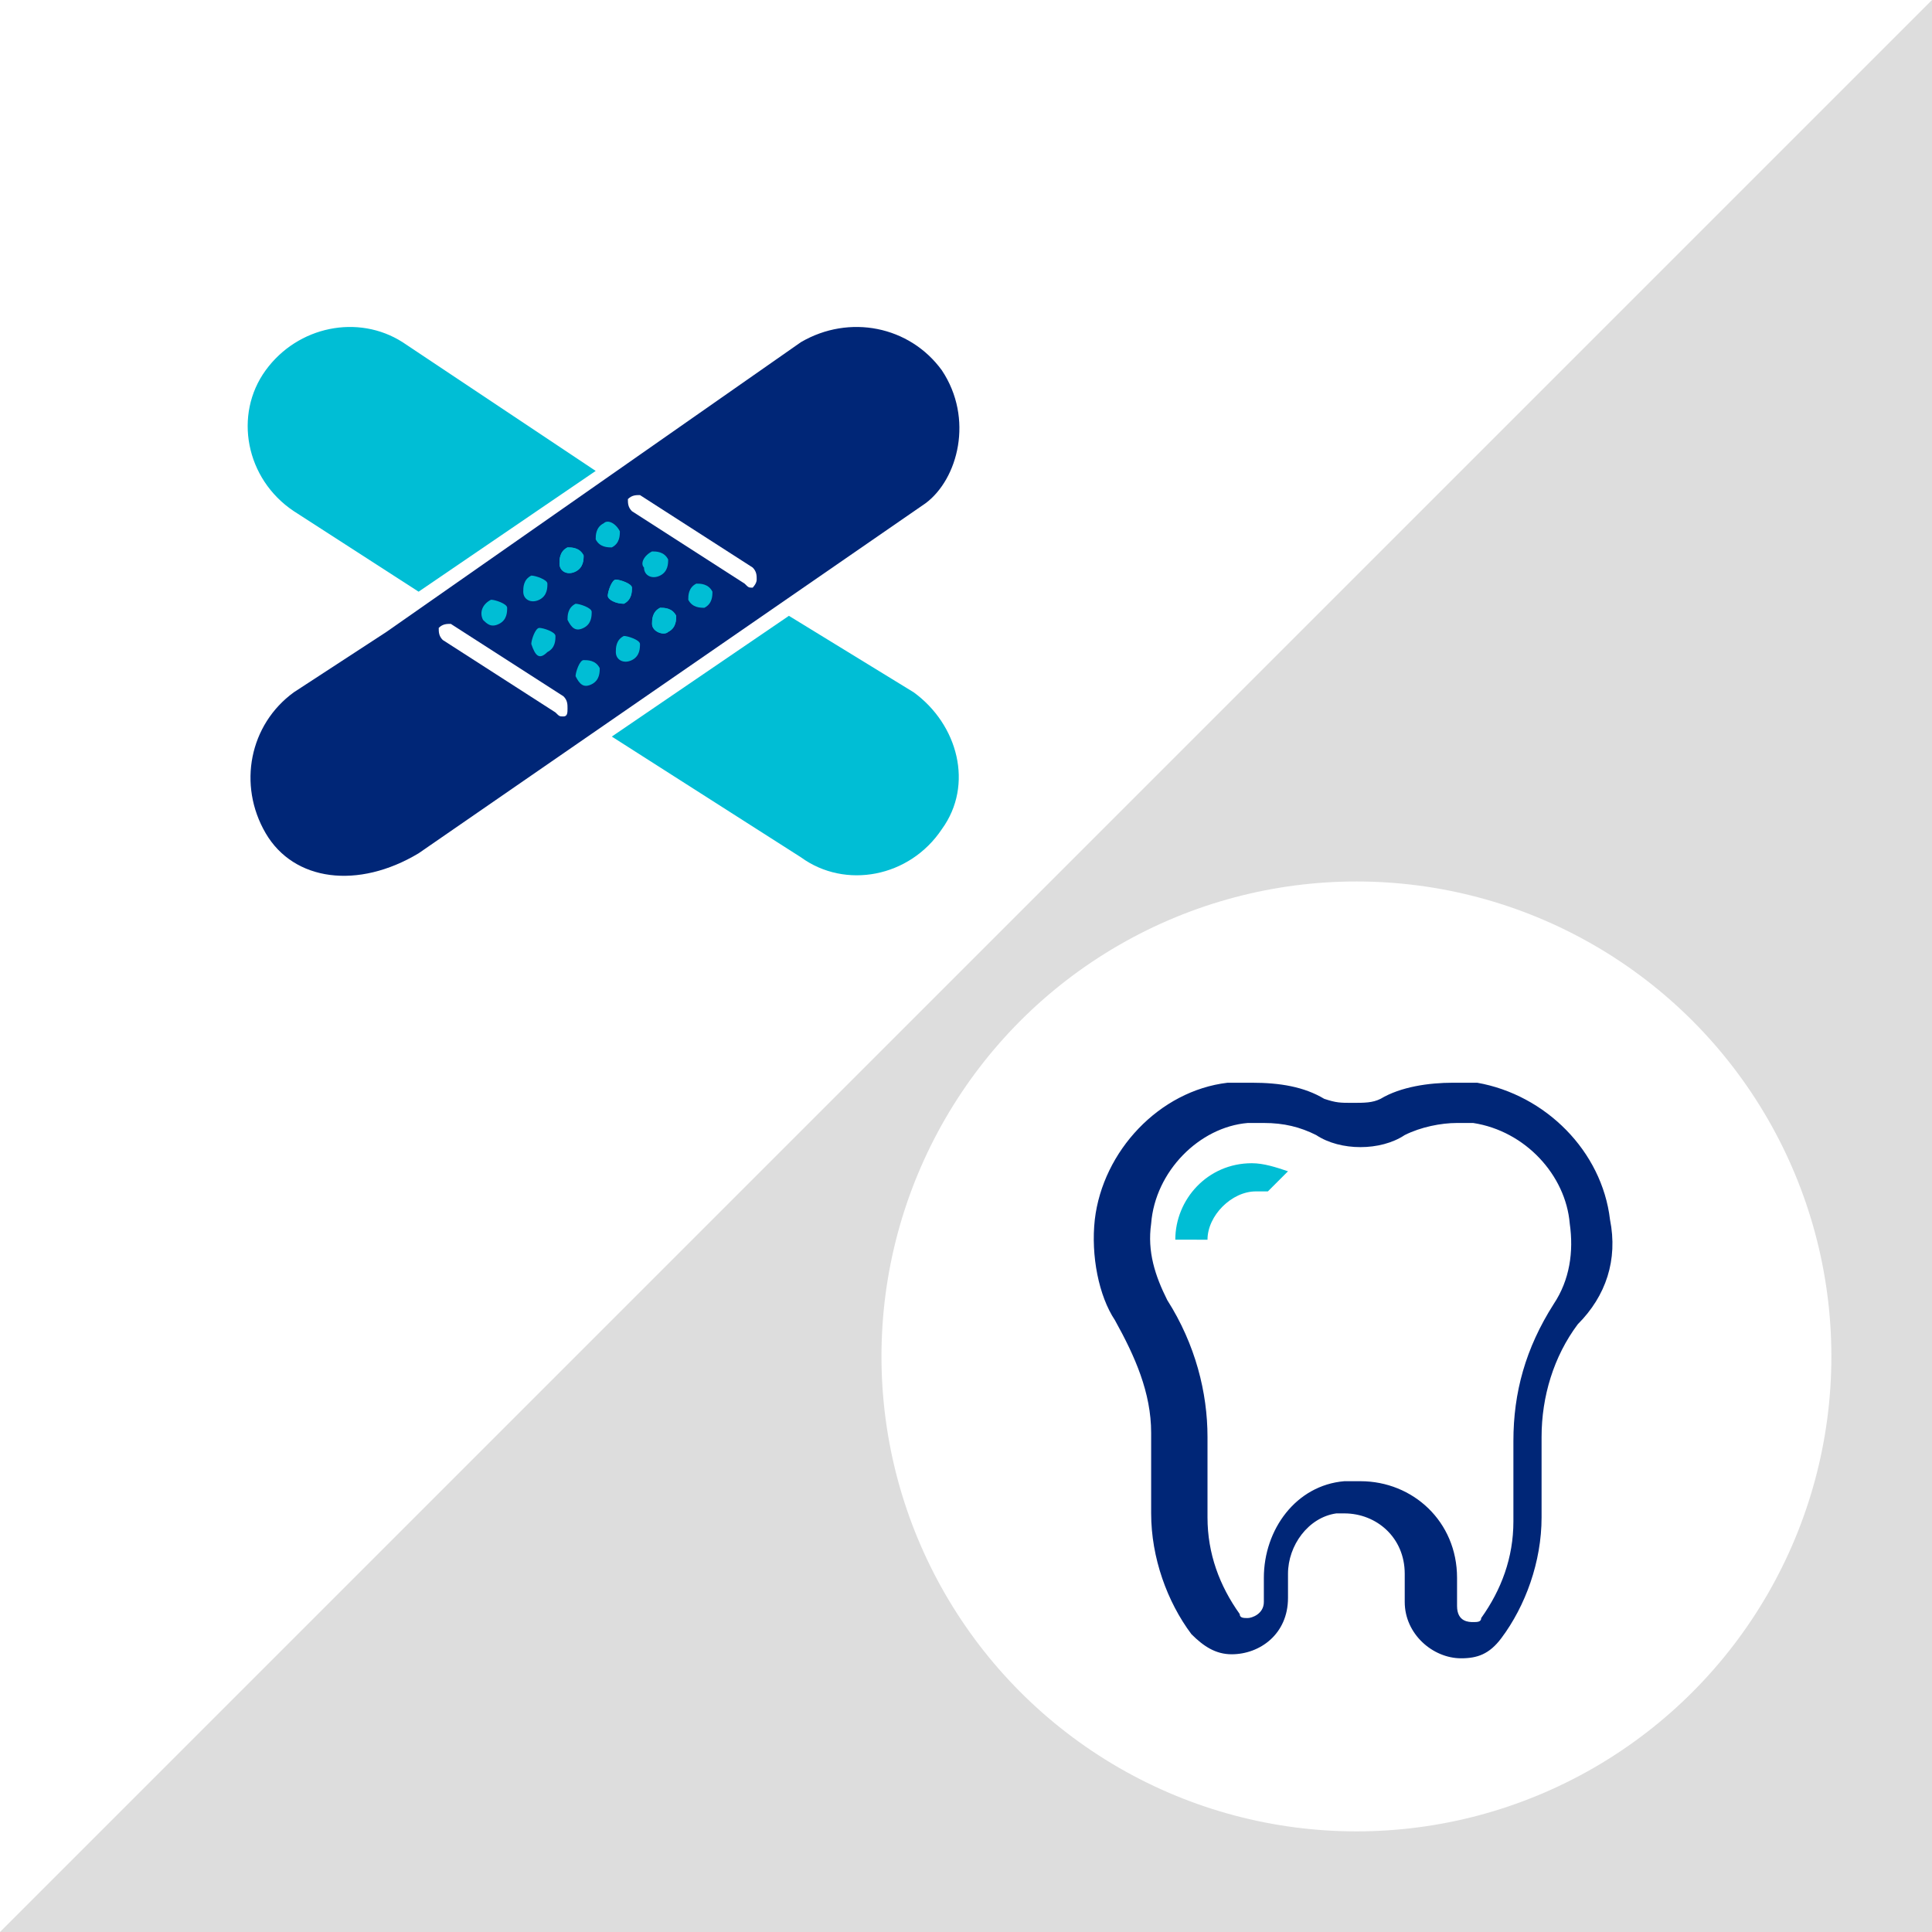
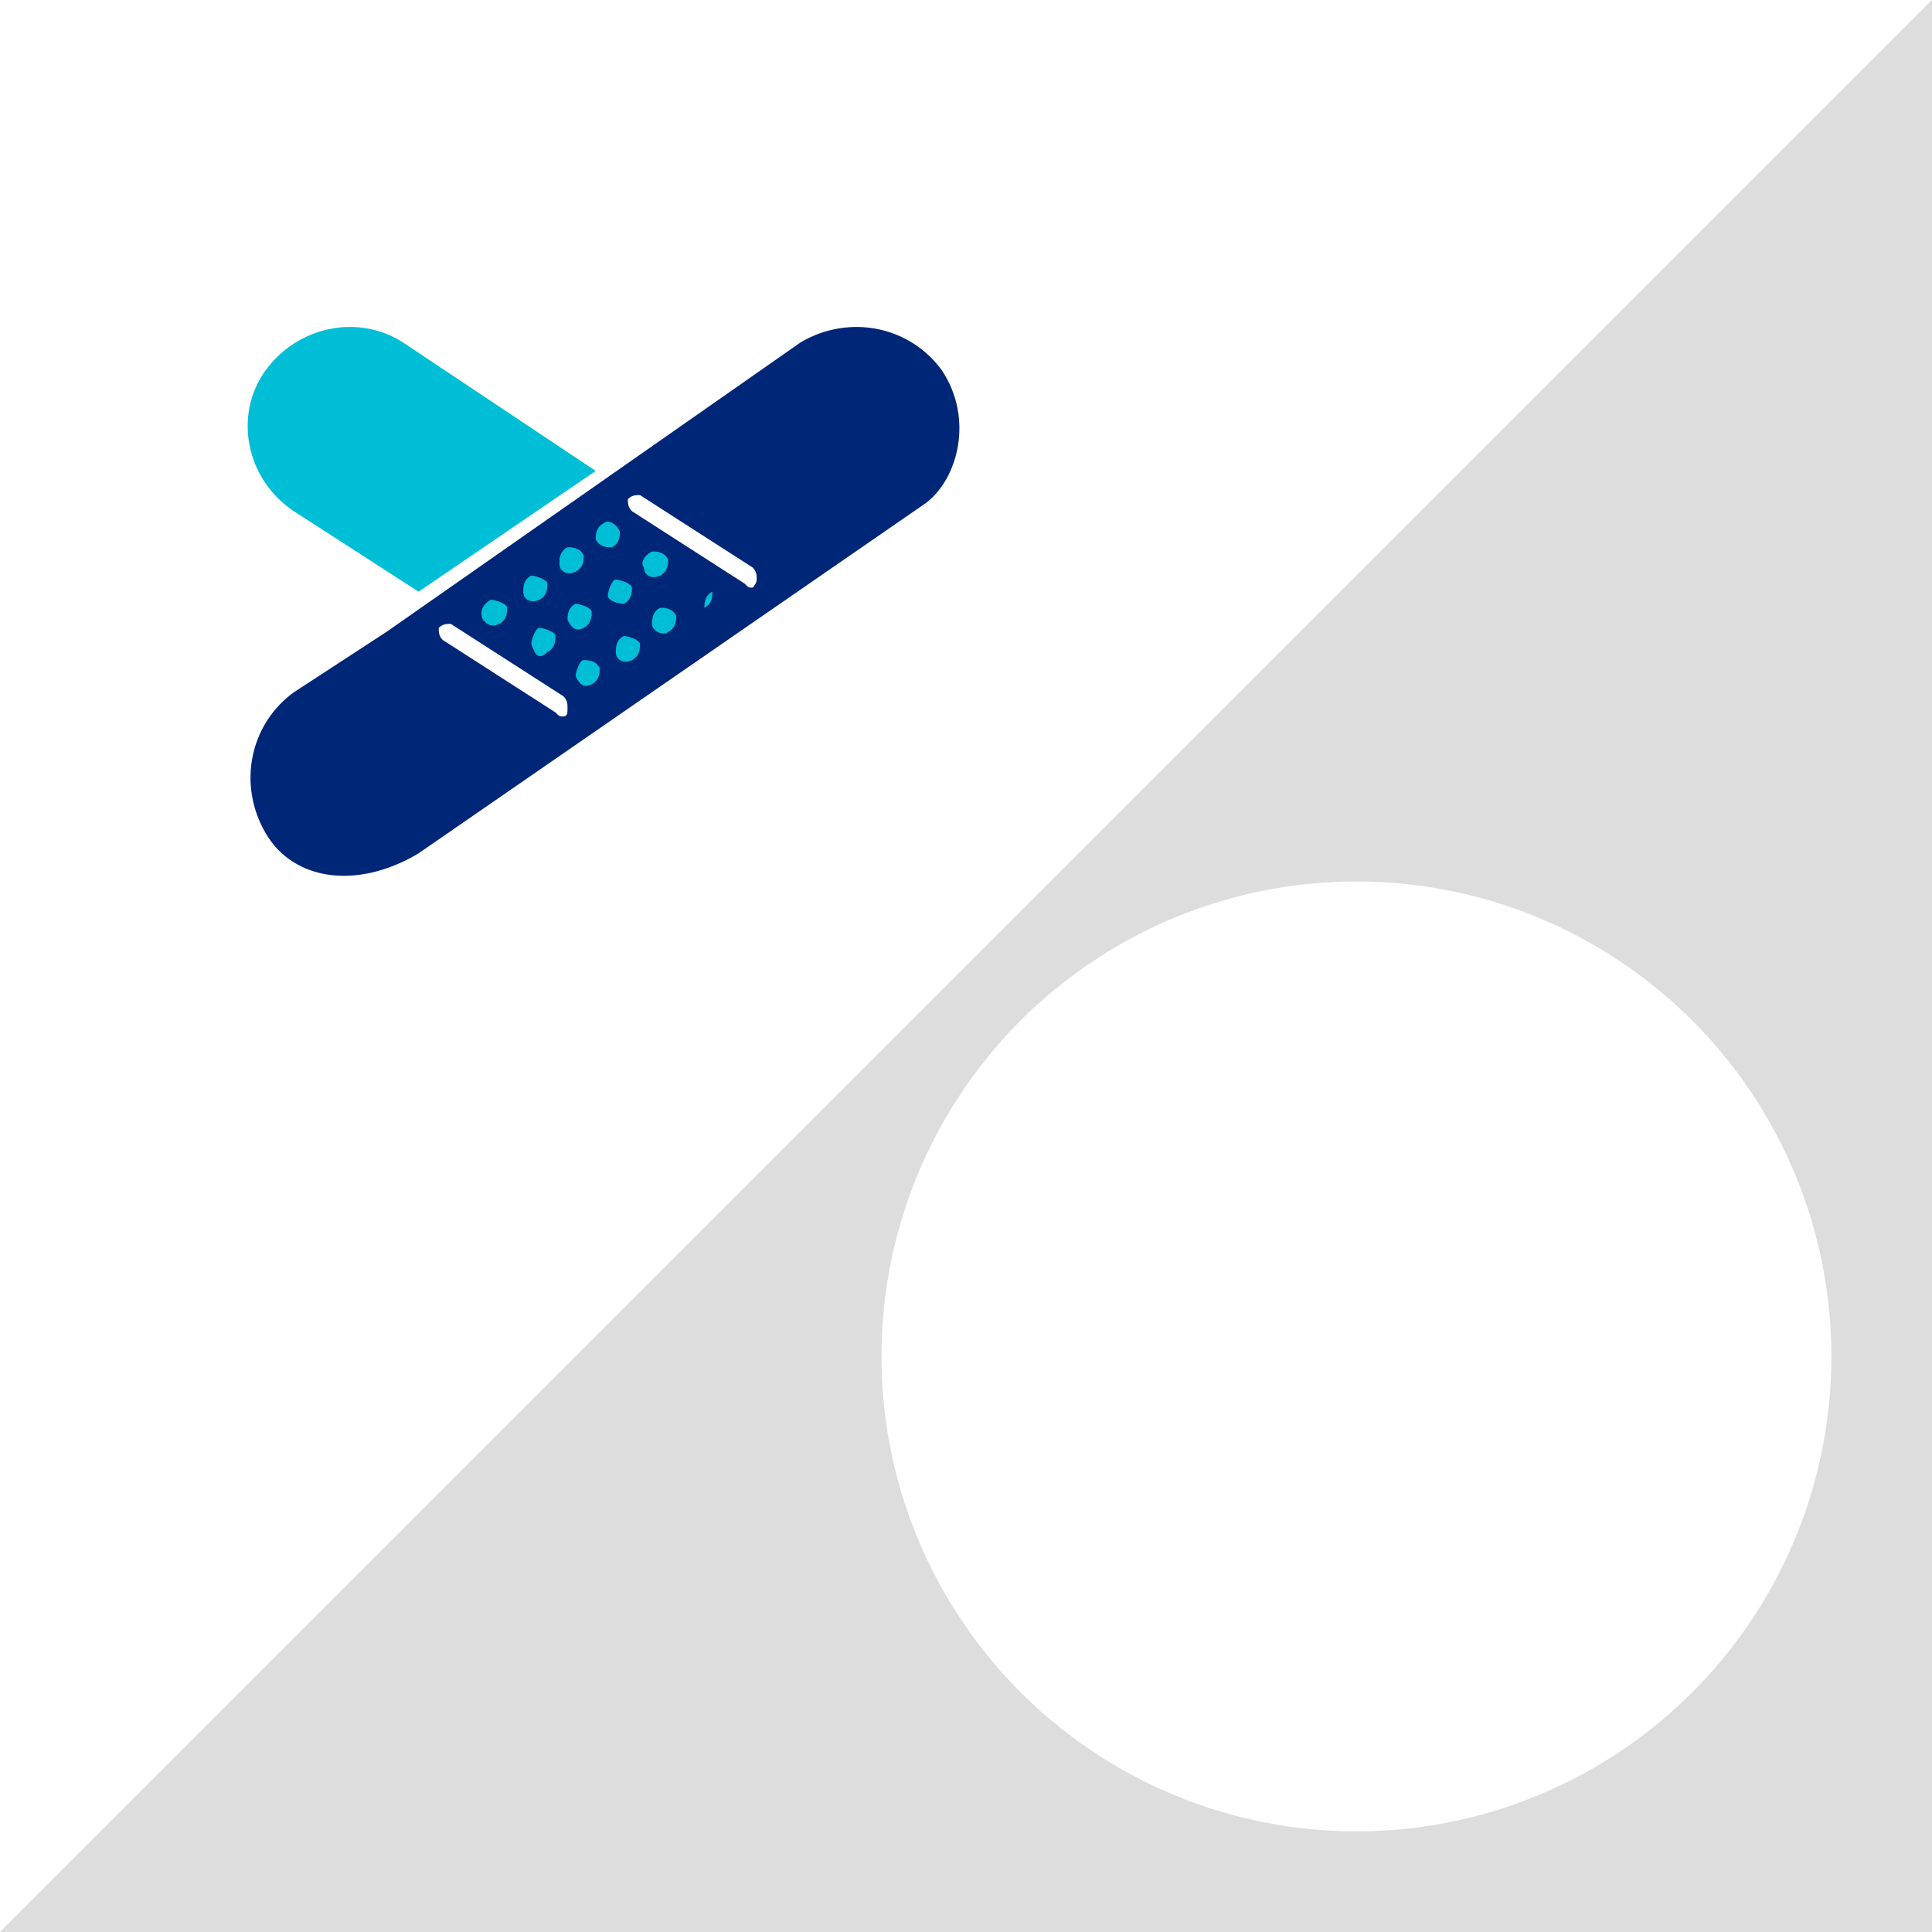
<svg xmlns="http://www.w3.org/2000/svg" version="1.1" id="Ebene_1" x="0px" y="0px" viewBox="0 0 48 48" style="enable-background:new 0 0 48 48;" xml:space="preserve">
  <style type="text/css">
	.st0{fill:#FFFFFF;}
	.st1{fill:#DDDDDD;}
	.st2{fill:none;}
	.st3{fill:#002677;}
	.st4{fill:#00BED5;}
</style>
  <rect y="0" class="st0" width="48" height="48" />
  <polygon class="st1" points="48,0 48,48 0,48 " />
  <circle class="st0" cx="33.7" cy="33.7" r="11.8" />
  <line class="st2" x1="12.1" y1="10.3" x2="12.1" y2="9.8" />
  <g>
-     <path class="st3" d="M40,30.3c-0.2-1.7-1.6-3.1-3.3-3.4c-0.2,0-0.4,0-0.6,0c-0.6,0-1.3,0.1-1.8,0.4c-0.2,0.1-0.4,0.1-0.7,0.1   s-0.4,0-0.7-0.1c-0.5-0.3-1.1-0.4-1.8-0.4c-0.2,0-0.4,0-0.6,0c-1.7,0.2-3.1,1.7-3.3,3.4c-0.1,0.9,0.1,1.9,0.5,2.5   c0.5,0.9,0.9,1.8,0.9,2.8v2c0,1.1,0.4,2.2,1,3c0.3,0.3,0.6,0.5,1,0.5c0.7,0,1.4-0.5,1.4-1.4v-0.6c0-0.7,0.5-1.4,1.2-1.5   c0.1,0,0.2,0,0.2,0c0.8,0,1.5,0.6,1.5,1.5v0.7c0,0.8,0.7,1.4,1.4,1.4c0.4,0,0.7-0.1,1-0.5c0.6-0.8,1-1.9,1-3v-2c0-1,0.3-2,0.9-2.8   C39.9,32.2,40.2,31.3,40,30.3z M38.6,32.4c-0.7,1.1-1,2.2-1,3.4v2c0,0.9-0.3,1.7-0.8,2.4c0,0.1-0.1,0.1-0.2,0.1   c-0.1,0-0.4,0-0.4-0.4v-0.7c0-1.4-1.1-2.4-2.4-2.4c-0.1,0-0.3,0-0.4,0c-1.2,0.1-2,1.2-2,2.4v0.6c0,0.3-0.3,0.4-0.4,0.4   s-0.2,0-0.2-0.1c-0.5-0.7-0.8-1.5-0.8-2.4v-2c0-1.1-0.3-2.3-1-3.4c-0.3-0.6-0.5-1.2-0.4-1.9c0.1-1.3,1.2-2.4,2.4-2.5   c0.1,0,0.3,0,0.4,0c0.5,0,0.9,0.1,1.3,0.3c0.3,0.2,0.7,0.3,1.1,0.3s0.8-0.1,1.1-0.3c0.4-0.2,0.9-0.3,1.3-0.3c0.1,0,0.3,0,0.4,0   c1.3,0.2,2.3,1.3,2.4,2.5C39.1,31.1,39,31.8,38.6,32.4z" />
-   </g>
-   <path class="st4" d="M31.2,29.6c0.1,0,0.2,0,0.3,0l0.5-0.5c-0.3-0.1-0.6-0.2-0.9-0.2c-1.1,0-1.9,0.9-1.9,1.9H30  C30,30.2,30.6,29.6,31.2,29.6z" />
+     </g>
  <g id="Layer_2_1_">
    <g>
      <circle class="st0" cx="15" cy="15" r="12.4" />
    </g>
  </g>
  <g id="Ebene_1_1_">
    <path class="st3" d="M23.4,9.2c-0.8-1.1-2.3-1.4-3.5-0.7L9.6,15.7l-2.3,1.5c-1.1,0.8-1.4,2.3-0.7,3.5s2.3,1.4,3.8,0.5L23,12.5   C23.8,11.9,24.2,10.4,23.4,9.2z" />
    <g>
      <g>
        <g>
          <path class="st4" d="M14.3,14.2c0.2-0.1,0.2-0.3,0.2-0.4c-0.1-0.2-0.3-0.2-0.4-0.2c-0.2,0.1-0.2,0.3-0.2,0.4      C13.9,14.2,14.1,14.3,14.3,14.2z" />
        </g>
        <g>
          <path class="st4" d="M15.2,13.6c0.2-0.1,0.2-0.3,0.2-0.4C15.3,13,15.1,12.9,15,13c-0.2,0.1-0.2,0.3-0.2,0.4      C14.9,13.6,15.1,13.6,15.2,13.6z" />
        </g>
        <g>
-           <path class="st4" d="M15.5,15c0.2-0.1,0.2-0.3,0.2-0.4s-0.3-0.2-0.4-0.2s-0.2,0.3-0.2,0.4S15.3,15,15.5,15z" />
-         </g>
+           </g>
        <g>
          <path class="st4" d="M16.4,14.3c0.2-0.1,0.2-0.3,0.2-0.4c-0.1-0.2-0.3-0.2-0.4-0.2C16,13.8,15.9,14,16,14.1      C16,14.3,16.2,14.4,16.4,14.3z" />
        </g>
        <g>
-           <path class="st4" d="M16.6,15.7c0.2-0.1,0.2-0.3,0.2-0.4c-0.1-0.2-0.3-0.2-0.4-0.2c-0.2,0.1-0.2,0.3-0.2,0.4      C16.2,15.7,16.5,15.8,16.6,15.7z" />
-         </g>
+           </g>
        <g>
-           <path class="st4" d="M17.5,15.1c0.2-0.1,0.2-0.3,0.2-0.4c-0.1-0.2-0.3-0.2-0.4-0.2c-0.2,0.1-0.2,0.3-0.2,0.4      C17.2,15.1,17.4,15.1,17.5,15.1z" />
+           <path class="st4" d="M17.5,15.1c0.2-0.1,0.2-0.3,0.2-0.4c-0.2,0.1-0.2,0.3-0.2,0.4      C17.2,15.1,17.4,15.1,17.5,15.1z" />
        </g>
      </g>
      <g>
        <g>
          <path class="st4" d="M12.4,15.5c0.2-0.1,0.2-0.3,0.2-0.4s-0.3-0.2-0.4-0.2C12,15,11.9,15.2,12,15.4      C12.1,15.5,12.2,15.6,12.4,15.5z" />
        </g>
        <g>
          <path class="st4" d="M13.4,14.9c0.2-0.1,0.2-0.3,0.2-0.4s-0.3-0.2-0.4-0.2c-0.2,0.1-0.2,0.3-0.2,0.4C13,14.9,13.2,15,13.4,14.9z      " />
        </g>
        <g>
          <path class="st4" d="M14.3,14.2c0.2-0.1,0.2-0.3,0.2-0.4c-0.1-0.2-0.3-0.2-0.4-0.2c-0.2,0.1-0.2,0.3-0.2,0.4      C13.9,14.2,14.1,14.3,14.3,14.2z" />
        </g>
        <g>
          <path class="st4" d="M15.5,15c0.2-0.1,0.2-0.3,0.2-0.4s-0.3-0.2-0.4-0.2s-0.2,0.3-0.2,0.4S15.3,15,15.5,15z" />
        </g>
        <g>
          <path class="st4" d="M13.6,16.2c0.2-0.1,0.2-0.3,0.2-0.4s-0.3-0.2-0.4-0.2s-0.2,0.3-0.2,0.4C13.3,16.3,13.4,16.4,13.6,16.2z" />
        </g>
        <g>
          <path class="st4" d="M14.5,15.6c0.2-0.1,0.2-0.3,0.2-0.4s-0.3-0.2-0.4-0.2c-0.2,0.1-0.2,0.3-0.2,0.4      C14.2,15.6,14.3,15.7,14.5,15.6z" />
        </g>
        <g>
          <path class="st4" d="M16.6,15.7c0.2-0.1,0.2-0.3,0.2-0.4c-0.1-0.2-0.3-0.2-0.4-0.2c-0.2,0.1-0.2,0.3-0.2,0.4      C16.2,15.7,16.5,15.8,16.6,15.7z" />
        </g>
        <g>
          <path class="st4" d="M14.7,17c0.2-0.1,0.2-0.3,0.2-0.4c-0.1-0.2-0.3-0.2-0.4-0.2s-0.2,0.3-0.2,0.4C14.4,17,14.5,17.1,14.7,17z" />
        </g>
        <g>
          <path class="st4" d="M15.7,16.4c0.2-0.1,0.2-0.3,0.2-0.4s-0.3-0.2-0.4-0.2c-0.2,0.1-0.2,0.3-0.2,0.4      C15.3,16.4,15.5,16.5,15.7,16.4z" />
        </g>
      </g>
    </g>
    <path class="st0" d="M18.7,14.6c-0.1,0-0.1,0-0.2-0.1l-2.8-1.8c-0.1-0.1-0.1-0.2-0.1-0.3c0.1-0.1,0.2-0.1,0.3-0.1l2.8,1.8   c0.1,0.1,0.1,0.2,0.1,0.3C18.8,14.5,18.7,14.6,18.7,14.6" />
    <path class="st0" d="M14,17.8c-0.1,0-0.1,0-0.2-0.1L11,15.9c-0.1-0.1-0.1-0.2-0.1-0.3c0.1-0.1,0.2-0.1,0.3-0.1l2.8,1.8   c0.1,0.1,0.1,0.2,0.1,0.3C14.1,17.7,14.1,17.8,14,17.8" />
    <g>
      <g>
        <path class="st4" d="M10,8.5C8.9,7.8,7.4,8.1,6.6,9.2s-0.5,2.7,0.7,3.5l3.1,2l4.4-3L10,8.5z" />
      </g>
      <g>
-         <path class="st4" d="M22.7,17.2l-3.1-1.9l-4.4,3l4.7,3c1.1,0.8,2.7,0.5,3.5-0.7C24.2,19.5,23.8,18,22.7,17.2z" />
-       </g>
+         </g>
    </g>
  </g>
</svg>